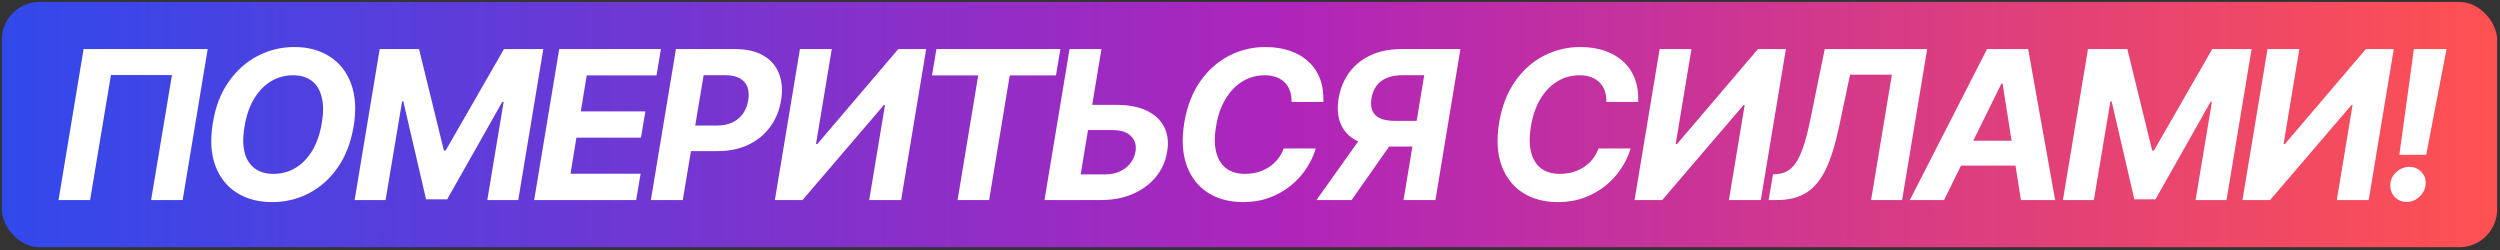
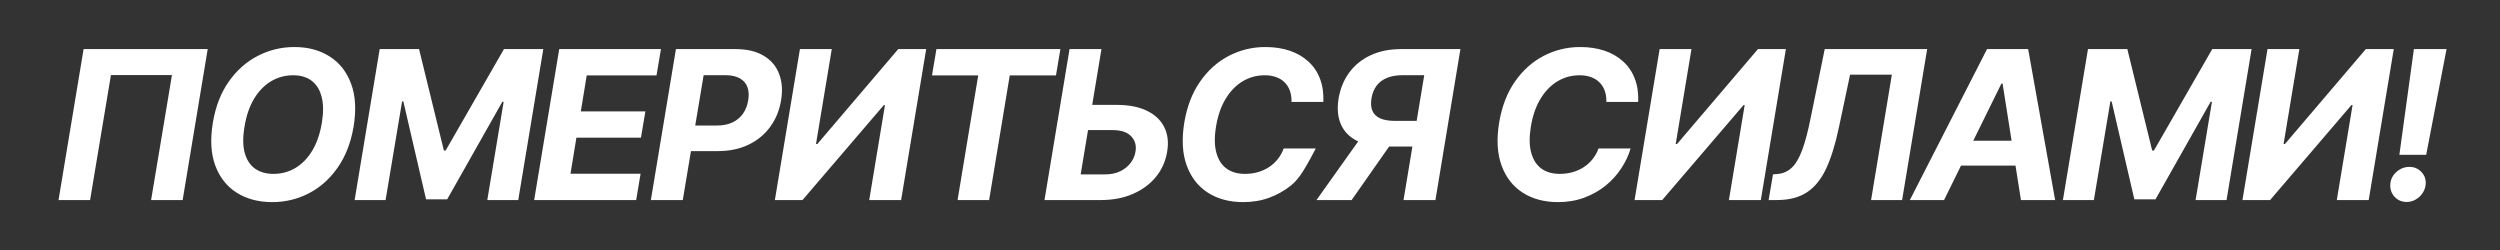
<svg xmlns="http://www.w3.org/2000/svg" width="530" height="53" viewBox="0 0 530 53" fill="none">
  <rect x="0" y="0" width="530" height="53" fill="#333333" stroke="none" />
-   <rect x="0.389" y="0.409" width="529" height="52" rx="8" fill="url(#paint0_linear_178_71)" />
-   <path d="M44.034 10.409L38.722 42.409H32.034L36.456 15.909H23.519L19.097 42.409H12.409L17.722 10.409H44.034ZM74.963 26.846C74.38 30.263 73.25 33.164 71.573 35.55C69.906 37.935 67.87 39.748 65.463 40.987C63.068 42.227 60.484 42.846 57.713 42.846C54.807 42.846 52.302 42.185 50.198 40.862C48.104 39.539 46.588 37.628 45.651 35.128C44.713 32.617 44.536 29.591 45.12 26.05C45.682 22.622 46.802 19.716 48.479 17.331C50.156 14.935 52.203 13.112 54.62 11.862C57.036 10.602 59.635 9.971 62.416 9.971C65.302 9.971 67.791 10.638 69.885 11.971C71.989 13.305 73.505 15.232 74.432 17.753C75.37 20.263 75.547 23.294 74.963 26.846ZM68.229 26.05C68.594 23.852 68.578 22.008 68.182 20.518C67.797 19.018 67.088 17.883 66.057 17.112C65.026 16.341 63.724 15.956 62.151 15.956C60.443 15.956 58.875 16.383 57.448 17.237C56.031 18.091 54.833 19.331 53.854 20.956C52.885 22.57 52.213 24.534 51.838 26.846C51.463 29.055 51.474 30.898 51.87 32.378C52.276 33.857 53 34.977 54.041 35.737C55.093 36.487 56.401 36.862 57.963 36.862C59.661 36.862 61.213 36.445 62.62 35.612C64.036 34.768 65.229 33.544 66.198 31.94C67.166 30.326 67.844 28.362 68.229 26.05ZM80.494 10.409H88.838L94.103 31.909H94.478L106.838 10.409H115.181L109.869 42.409H103.306L106.775 21.581H106.494L94.806 42.253H90.322L85.509 21.503H85.244L81.744 42.409H75.181L80.494 10.409ZM113.243 42.409L118.555 10.409H140.118L139.18 15.987H124.384L123.134 23.612H136.821L135.884 29.19H122.196L120.946 36.831H135.805L134.868 42.409H113.243ZM137.984 42.409L143.297 10.409H155.922C158.339 10.409 160.323 10.873 161.875 11.8C163.438 12.716 164.531 13.992 165.156 15.628C165.792 17.253 165.938 19.128 165.594 21.253C165.24 23.388 164.469 25.268 163.281 26.893C162.104 28.508 160.573 29.768 158.688 30.675C156.802 31.581 154.625 32.034 152.156 32.034H144.109L145 26.612H151.953C153.266 26.612 154.385 26.388 155.313 25.94C156.25 25.482 156.995 24.852 157.547 24.05C158.099 23.237 158.458 22.305 158.625 21.253C158.802 20.18 158.745 19.247 158.453 18.456C158.161 17.664 157.625 17.05 156.844 16.612C156.073 16.164 155.036 15.94 153.734 15.94H149.172L144.75 42.409H137.984ZM169.585 10.409H176.335L172.991 30.534H173.273L190.429 10.409H196.351L191.038 42.409H184.273L187.616 22.268H187.382L170.132 42.409H164.273L169.585 10.409ZM197.584 15.987L198.522 10.409H224.803L223.866 15.987H214.069L209.694 42.409H203.006L207.381 15.987H197.584ZM229.134 22.237H236.759C239.301 22.237 241.421 22.648 243.119 23.471C244.827 24.284 246.056 25.435 246.806 26.925C247.567 28.414 247.775 30.169 247.431 32.19C247.098 34.201 246.301 35.977 245.041 37.518C243.78 39.05 242.155 40.248 240.166 41.112C238.186 41.977 235.931 42.409 233.4 42.409H221.431L226.744 10.409H233.509L229.103 36.971H234.306C235.515 36.971 236.572 36.753 237.478 36.315C238.395 35.867 239.129 35.279 239.681 34.55C240.244 33.81 240.593 33.003 240.728 32.128C240.947 30.857 240.645 29.784 239.822 28.909C238.999 28.023 237.681 27.581 235.869 27.581H228.244L229.134 22.237ZM280.552 21.612H273.802C273.822 20.716 273.708 19.925 273.458 19.237C273.208 18.539 272.833 17.945 272.333 17.456C271.843 16.966 271.244 16.596 270.536 16.346C269.828 16.086 269.031 15.956 268.145 15.956C266.437 15.956 264.869 16.383 263.442 17.237C262.015 18.091 260.812 19.331 259.833 20.956C258.854 22.57 258.177 24.523 257.802 26.815C257.437 29.023 257.458 30.872 257.864 32.362C258.27 33.852 258.989 34.977 260.02 35.737C261.062 36.487 262.359 36.862 263.911 36.862C264.869 36.862 265.781 36.742 266.645 36.503C267.51 36.253 268.296 35.898 269.005 35.44C269.723 34.971 270.348 34.404 270.88 33.737C271.421 33.07 271.843 32.315 272.145 31.471H278.942C278.515 32.94 277.848 34.357 276.942 35.721C276.046 37.086 274.937 38.305 273.614 39.378C272.291 40.44 270.786 41.284 269.098 41.909C267.411 42.534 265.562 42.846 263.552 42.846C260.645 42.846 258.151 42.18 256.067 40.846C253.994 39.513 252.499 37.591 251.583 35.081C250.666 32.57 250.494 29.544 251.067 26.003C251.64 22.576 252.76 19.669 254.427 17.284C256.104 14.888 258.14 13.07 260.536 11.831C262.942 10.591 265.515 9.971 268.255 9.971C270.161 9.971 271.885 10.232 273.427 10.753C274.968 11.274 276.281 12.034 277.364 13.034C278.458 14.024 279.281 15.237 279.833 16.675C280.385 18.112 280.624 19.758 280.552 21.612ZM304.313 42.409H297.547L301.938 15.94H297.375C296.073 15.94 294.958 16.133 294.031 16.518C293.115 16.893 292.38 17.445 291.828 18.175C291.286 18.904 290.927 19.8 290.75 20.862C290.583 21.914 290.651 22.794 290.953 23.503C291.266 24.211 291.818 24.742 292.609 25.096C293.411 25.451 294.458 25.628 295.75 25.628H303.094L302.188 31.065H293.734C291.286 31.065 289.26 30.659 287.656 29.846C286.063 29.034 284.932 27.867 284.266 26.346C283.599 24.815 283.438 22.987 283.781 20.862C284.146 18.747 284.906 16.909 286.063 15.346C287.229 13.774 288.74 12.56 290.594 11.706C292.448 10.841 294.583 10.409 297 10.409H309.609L304.313 42.409ZM289.453 27.846H296.75L286.547 42.409H279.094L289.453 27.846ZM347.299 21.612H340.549C340.57 20.716 340.455 19.925 340.205 19.237C339.955 18.539 339.58 17.945 339.08 17.456C338.591 16.966 337.992 16.596 337.284 16.346C336.575 16.086 335.778 15.956 334.893 15.956C333.185 15.956 331.617 16.383 330.19 17.237C328.763 18.091 327.56 19.331 326.58 20.956C325.601 22.57 324.924 24.523 324.549 26.815C324.185 29.023 324.205 30.872 324.612 32.362C325.018 33.852 325.737 34.977 326.768 35.737C327.81 36.487 329.107 36.862 330.659 36.862C331.617 36.862 332.528 36.742 333.393 36.503C334.258 36.253 335.044 35.898 335.752 35.44C336.471 34.971 337.096 34.404 337.627 33.737C338.169 33.07 338.591 32.315 338.893 31.471H345.69C345.263 32.94 344.596 34.357 343.69 35.721C342.794 37.086 341.685 38.305 340.362 39.378C339.039 40.44 337.534 41.284 335.846 41.909C334.159 42.534 332.31 42.846 330.299 42.846C327.393 42.846 324.898 42.18 322.815 40.846C320.742 39.513 319.247 37.591 318.33 35.081C317.414 32.57 317.242 29.544 317.815 26.003C318.388 22.576 319.508 19.669 321.174 17.284C322.851 14.888 324.888 13.07 327.284 11.831C329.69 10.591 332.263 9.971 335.002 9.971C336.909 9.971 338.633 10.232 340.174 10.753C341.716 11.274 343.028 12.034 344.112 13.034C345.205 14.024 346.028 15.237 346.58 16.675C347.133 18.112 347.372 19.758 347.299 21.612ZM351.841 10.409H358.591L355.248 30.534H355.529L372.685 10.409H378.607L373.295 42.409H366.529L369.873 22.268H369.638L352.388 42.409H346.529L351.841 10.409ZM374.95 42.409L375.872 36.971L376.778 36.893C377.976 36.8 378.997 36.357 379.841 35.565C380.695 34.763 381.445 33.487 382.091 31.737C382.736 29.977 383.351 27.612 383.934 24.643L386.841 10.409H408.559L403.247 42.409H396.669L401.075 15.831L392.216 15.831L389.856 26.971C389.106 30.555 388.2 33.482 387.137 35.753C386.075 38.023 384.71 39.701 383.044 40.784C381.387 41.867 379.273 42.409 376.7 42.409H374.95ZM412.141 42.409H404.891L421.25 10.409H429.969L435.688 42.409H428.438L424.547 17.721H424.297L412.141 42.409ZM413.797 29.831H430.922L430.016 35.112H412.891L413.797 29.831ZM442.652 10.409H450.995L456.261 31.909H456.636L468.995 10.409H477.339L472.027 42.409H465.464L468.933 21.581H468.652L456.964 42.253H452.48L447.667 21.503H447.402L443.902 42.409H437.339L442.652 10.409ZM480.713 10.409H487.463L484.12 30.534H484.401L501.557 10.409H507.479L502.166 42.409H495.401L498.745 22.268H498.51L481.26 42.409H475.401L480.713 10.409ZM518.666 10.409L514.353 32.815H508.666L511.744 10.409H518.666ZM510.244 42.815C509.192 42.815 508.327 42.451 507.65 41.721C506.983 40.992 506.681 40.107 506.744 39.065C506.817 38.034 507.249 37.164 508.041 36.456C508.843 35.737 509.765 35.378 510.806 35.378C511.806 35.378 512.65 35.737 513.337 36.456C514.025 37.175 514.327 38.044 514.244 39.065C514.192 39.753 513.968 40.383 513.572 40.956C513.186 41.518 512.697 41.971 512.103 42.315C511.509 42.648 510.89 42.815 510.244 42.815Z" fill="white" />
+   <path d="M44.034 10.409L38.722 42.409H32.034L36.456 15.909H23.519L19.097 42.409H12.409L17.722 10.409H44.034ZM74.963 26.846C74.38 30.263 73.25 33.164 71.573 35.55C69.906 37.935 67.87 39.748 65.463 40.987C63.068 42.227 60.484 42.846 57.713 42.846C54.807 42.846 52.302 42.185 50.198 40.862C48.104 39.539 46.588 37.628 45.651 35.128C44.713 32.617 44.536 29.591 45.12 26.05C45.682 22.622 46.802 19.716 48.479 17.331C50.156 14.935 52.203 13.112 54.62 11.862C57.036 10.602 59.635 9.971 62.416 9.971C65.302 9.971 67.791 10.638 69.885 11.971C71.989 13.305 73.505 15.232 74.432 17.753C75.37 20.263 75.547 23.294 74.963 26.846ZM68.229 26.05C68.594 23.852 68.578 22.008 68.182 20.518C67.797 19.018 67.088 17.883 66.057 17.112C65.026 16.341 63.724 15.956 62.151 15.956C60.443 15.956 58.875 16.383 57.448 17.237C56.031 18.091 54.833 19.331 53.854 20.956C52.885 22.57 52.213 24.534 51.838 26.846C51.463 29.055 51.474 30.898 51.87 32.378C52.276 33.857 53 34.977 54.041 35.737C55.093 36.487 56.401 36.862 57.963 36.862C59.661 36.862 61.213 36.445 62.62 35.612C64.036 34.768 65.229 33.544 66.198 31.94C67.166 30.326 67.844 28.362 68.229 26.05ZM80.494 10.409H88.838L94.103 31.909H94.478L106.838 10.409H115.181L109.869 42.409H103.306L106.775 21.581H106.494L94.806 42.253H90.322L85.509 21.503H85.244L81.744 42.409H75.181L80.494 10.409ZM113.243 42.409L118.555 10.409H140.118L139.18 15.987H124.384L123.134 23.612H136.821L135.884 29.19H122.196L120.946 36.831H135.805L134.868 42.409H113.243ZM137.984 42.409L143.297 10.409H155.922C158.339 10.409 160.323 10.873 161.875 11.8C163.438 12.716 164.531 13.992 165.156 15.628C165.792 17.253 165.938 19.128 165.594 21.253C165.24 23.388 164.469 25.268 163.281 26.893C162.104 28.508 160.573 29.768 158.688 30.675C156.802 31.581 154.625 32.034 152.156 32.034H144.109L145 26.612H151.953C153.266 26.612 154.385 26.388 155.313 25.94C156.25 25.482 156.995 24.852 157.547 24.05C158.099 23.237 158.458 22.305 158.625 21.253C158.802 20.18 158.745 19.247 158.453 18.456C158.161 17.664 157.625 17.05 156.844 16.612C156.073 16.164 155.036 15.94 153.734 15.94H149.172L144.75 42.409H137.984ZM169.585 10.409H176.335L172.991 30.534H173.273L190.429 10.409H196.351L191.038 42.409H184.273L187.616 22.268H187.382L170.132 42.409H164.273L169.585 10.409ZM197.584 15.987L198.522 10.409H224.803L223.866 15.987H214.069L209.694 42.409H203.006L207.381 15.987H197.584ZM229.134 22.237H236.759C239.301 22.237 241.421 22.648 243.119 23.471C244.827 24.284 246.056 25.435 246.806 26.925C247.567 28.414 247.775 30.169 247.431 32.19C247.098 34.201 246.301 35.977 245.041 37.518C243.78 39.05 242.155 40.248 240.166 41.112C238.186 41.977 235.931 42.409 233.4 42.409H221.431L226.744 10.409H233.509L229.103 36.971H234.306C235.515 36.971 236.572 36.753 237.478 36.315C238.395 35.867 239.129 35.279 239.681 34.55C240.244 33.81 240.593 33.003 240.728 32.128C240.947 30.857 240.645 29.784 239.822 28.909C238.999 28.023 237.681 27.581 235.869 27.581H228.244L229.134 22.237ZM280.552 21.612H273.802C273.822 20.716 273.708 19.925 273.458 19.237C273.208 18.539 272.833 17.945 272.333 17.456C271.843 16.966 271.244 16.596 270.536 16.346C269.828 16.086 269.031 15.956 268.145 15.956C266.437 15.956 264.869 16.383 263.442 17.237C262.015 18.091 260.812 19.331 259.833 20.956C258.854 22.57 258.177 24.523 257.802 26.815C257.437 29.023 257.458 30.872 257.864 32.362C258.27 33.852 258.989 34.977 260.02 35.737C261.062 36.487 262.359 36.862 263.911 36.862C264.869 36.862 265.781 36.742 266.645 36.503C267.51 36.253 268.296 35.898 269.005 35.44C269.723 34.971 270.348 34.404 270.88 33.737C271.421 33.07 271.843 32.315 272.145 31.471H278.942C276.046 37.086 274.937 38.305 273.614 39.378C272.291 40.44 270.786 41.284 269.098 41.909C267.411 42.534 265.562 42.846 263.552 42.846C260.645 42.846 258.151 42.18 256.067 40.846C253.994 39.513 252.499 37.591 251.583 35.081C250.666 32.57 250.494 29.544 251.067 26.003C251.64 22.576 252.76 19.669 254.427 17.284C256.104 14.888 258.14 13.07 260.536 11.831C262.942 10.591 265.515 9.971 268.255 9.971C270.161 9.971 271.885 10.232 273.427 10.753C274.968 11.274 276.281 12.034 277.364 13.034C278.458 14.024 279.281 15.237 279.833 16.675C280.385 18.112 280.624 19.758 280.552 21.612ZM304.313 42.409H297.547L301.938 15.94H297.375C296.073 15.94 294.958 16.133 294.031 16.518C293.115 16.893 292.38 17.445 291.828 18.175C291.286 18.904 290.927 19.8 290.75 20.862C290.583 21.914 290.651 22.794 290.953 23.503C291.266 24.211 291.818 24.742 292.609 25.096C293.411 25.451 294.458 25.628 295.75 25.628H303.094L302.188 31.065H293.734C291.286 31.065 289.26 30.659 287.656 29.846C286.063 29.034 284.932 27.867 284.266 26.346C283.599 24.815 283.438 22.987 283.781 20.862C284.146 18.747 284.906 16.909 286.063 15.346C287.229 13.774 288.74 12.56 290.594 11.706C292.448 10.841 294.583 10.409 297 10.409H309.609L304.313 42.409ZM289.453 27.846H296.75L286.547 42.409H279.094L289.453 27.846ZM347.299 21.612H340.549C340.57 20.716 340.455 19.925 340.205 19.237C339.955 18.539 339.58 17.945 339.08 17.456C338.591 16.966 337.992 16.596 337.284 16.346C336.575 16.086 335.778 15.956 334.893 15.956C333.185 15.956 331.617 16.383 330.19 17.237C328.763 18.091 327.56 19.331 326.58 20.956C325.601 22.57 324.924 24.523 324.549 26.815C324.185 29.023 324.205 30.872 324.612 32.362C325.018 33.852 325.737 34.977 326.768 35.737C327.81 36.487 329.107 36.862 330.659 36.862C331.617 36.862 332.528 36.742 333.393 36.503C334.258 36.253 335.044 35.898 335.752 35.44C336.471 34.971 337.096 34.404 337.627 33.737C338.169 33.07 338.591 32.315 338.893 31.471H345.69C345.263 32.94 344.596 34.357 343.69 35.721C342.794 37.086 341.685 38.305 340.362 39.378C339.039 40.44 337.534 41.284 335.846 41.909C334.159 42.534 332.31 42.846 330.299 42.846C327.393 42.846 324.898 42.18 322.815 40.846C320.742 39.513 319.247 37.591 318.33 35.081C317.414 32.57 317.242 29.544 317.815 26.003C318.388 22.576 319.508 19.669 321.174 17.284C322.851 14.888 324.888 13.07 327.284 11.831C329.69 10.591 332.263 9.971 335.002 9.971C336.909 9.971 338.633 10.232 340.174 10.753C341.716 11.274 343.028 12.034 344.112 13.034C345.205 14.024 346.028 15.237 346.58 16.675C347.133 18.112 347.372 19.758 347.299 21.612ZM351.841 10.409H358.591L355.248 30.534H355.529L372.685 10.409H378.607L373.295 42.409H366.529L369.873 22.268H369.638L352.388 42.409H346.529L351.841 10.409ZM374.95 42.409L375.872 36.971L376.778 36.893C377.976 36.8 378.997 36.357 379.841 35.565C380.695 34.763 381.445 33.487 382.091 31.737C382.736 29.977 383.351 27.612 383.934 24.643L386.841 10.409H408.559L403.247 42.409H396.669L401.075 15.831L392.216 15.831L389.856 26.971C389.106 30.555 388.2 33.482 387.137 35.753C386.075 38.023 384.71 39.701 383.044 40.784C381.387 41.867 379.273 42.409 376.7 42.409H374.95ZM412.141 42.409H404.891L421.25 10.409H429.969L435.688 42.409H428.438L424.547 17.721H424.297L412.141 42.409ZM413.797 29.831H430.922L430.016 35.112H412.891L413.797 29.831ZM442.652 10.409H450.995L456.261 31.909H456.636L468.995 10.409H477.339L472.027 42.409H465.464L468.933 21.581H468.652L456.964 42.253H452.48L447.667 21.503H447.402L443.902 42.409H437.339L442.652 10.409ZM480.713 10.409H487.463L484.12 30.534H484.401L501.557 10.409H507.479L502.166 42.409H495.401L498.745 22.268H498.51L481.26 42.409H475.401L480.713 10.409ZM518.666 10.409L514.353 32.815H508.666L511.744 10.409H518.666ZM510.244 42.815C509.192 42.815 508.327 42.451 507.65 41.721C506.983 40.992 506.681 40.107 506.744 39.065C506.817 38.034 507.249 37.164 508.041 36.456C508.843 35.737 509.765 35.378 510.806 35.378C511.806 35.378 512.65 35.737 513.337 36.456C514.025 37.175 514.327 38.044 514.244 39.065C514.192 39.753 513.968 40.383 513.572 40.956C513.186 41.518 512.697 41.971 512.103 42.315C511.509 42.648 510.89 42.815 510.244 42.815Z" fill="white" />
  <defs>
    <linearGradient id="paint0_linear_178_71" x1="0.389" y1="32.456" x2="529.389" y2="32.005" gradientUnits="userSpaceOnUse">
      <stop stop-color="#3149EB" />
      <stop offset="0.516" stop-color="#AF25BA" />
      <stop offset="1" stop-color="#FF5151" />
    </linearGradient>
  </defs>
</svg>